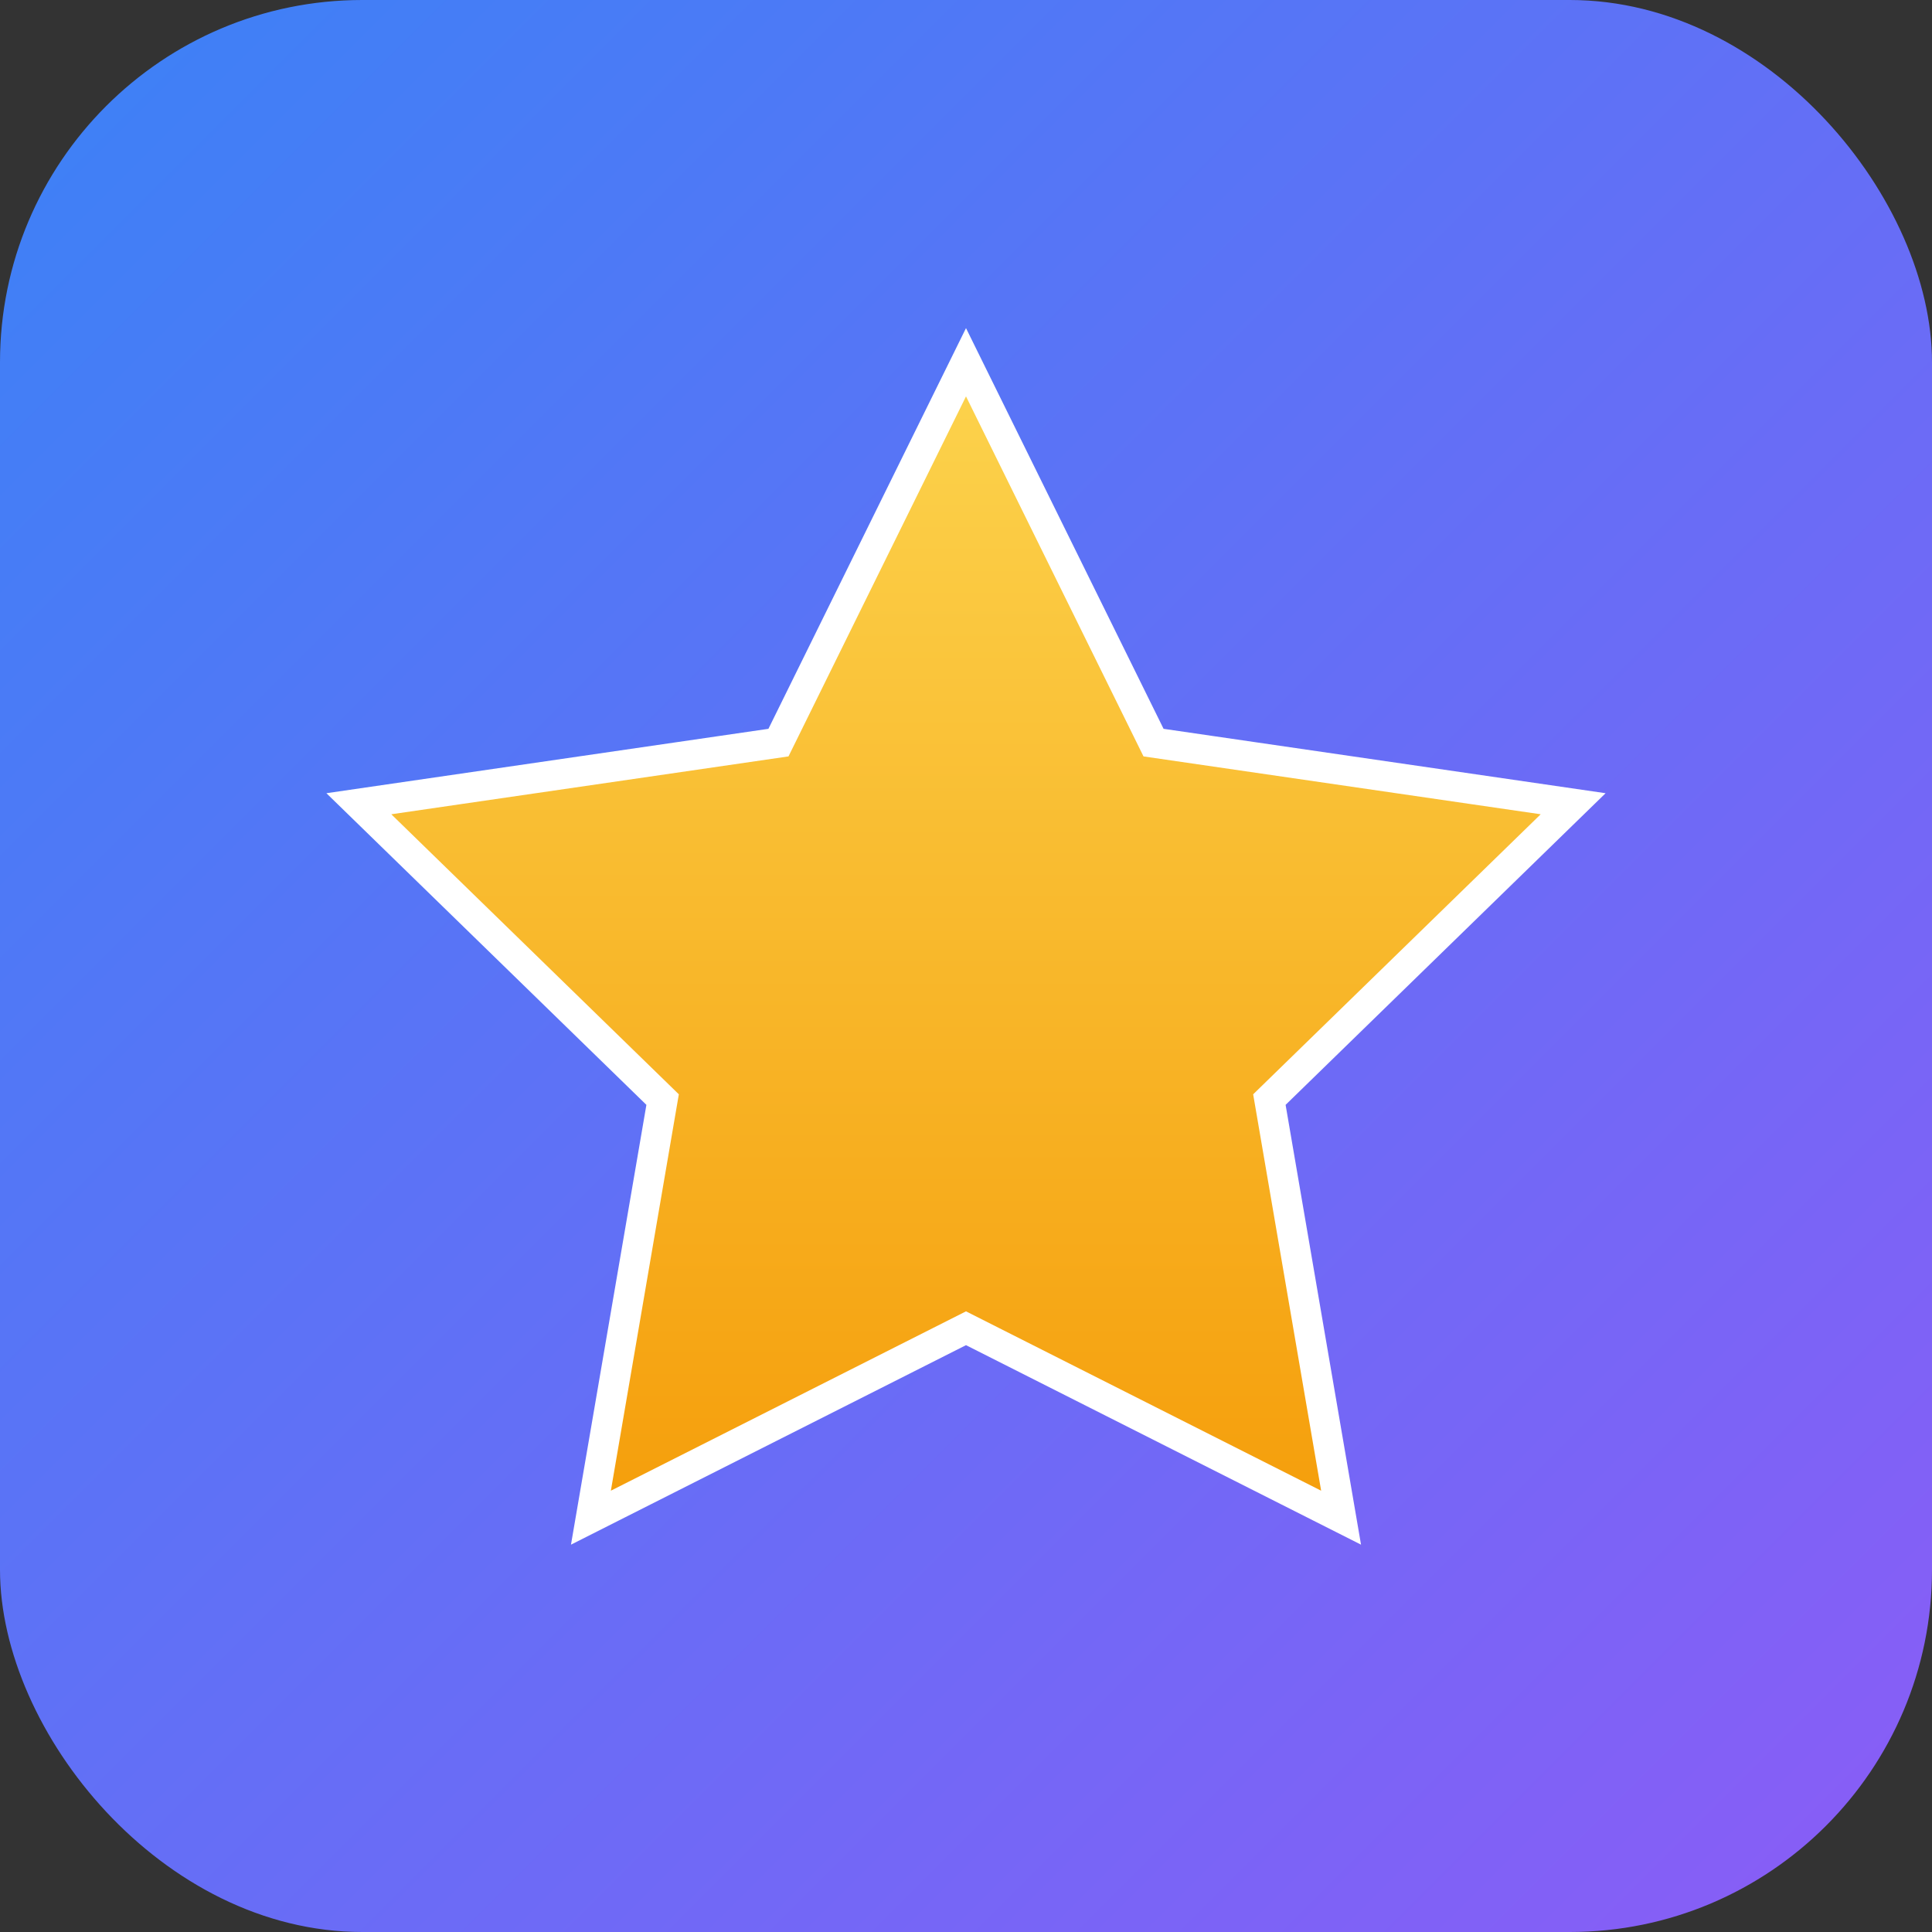
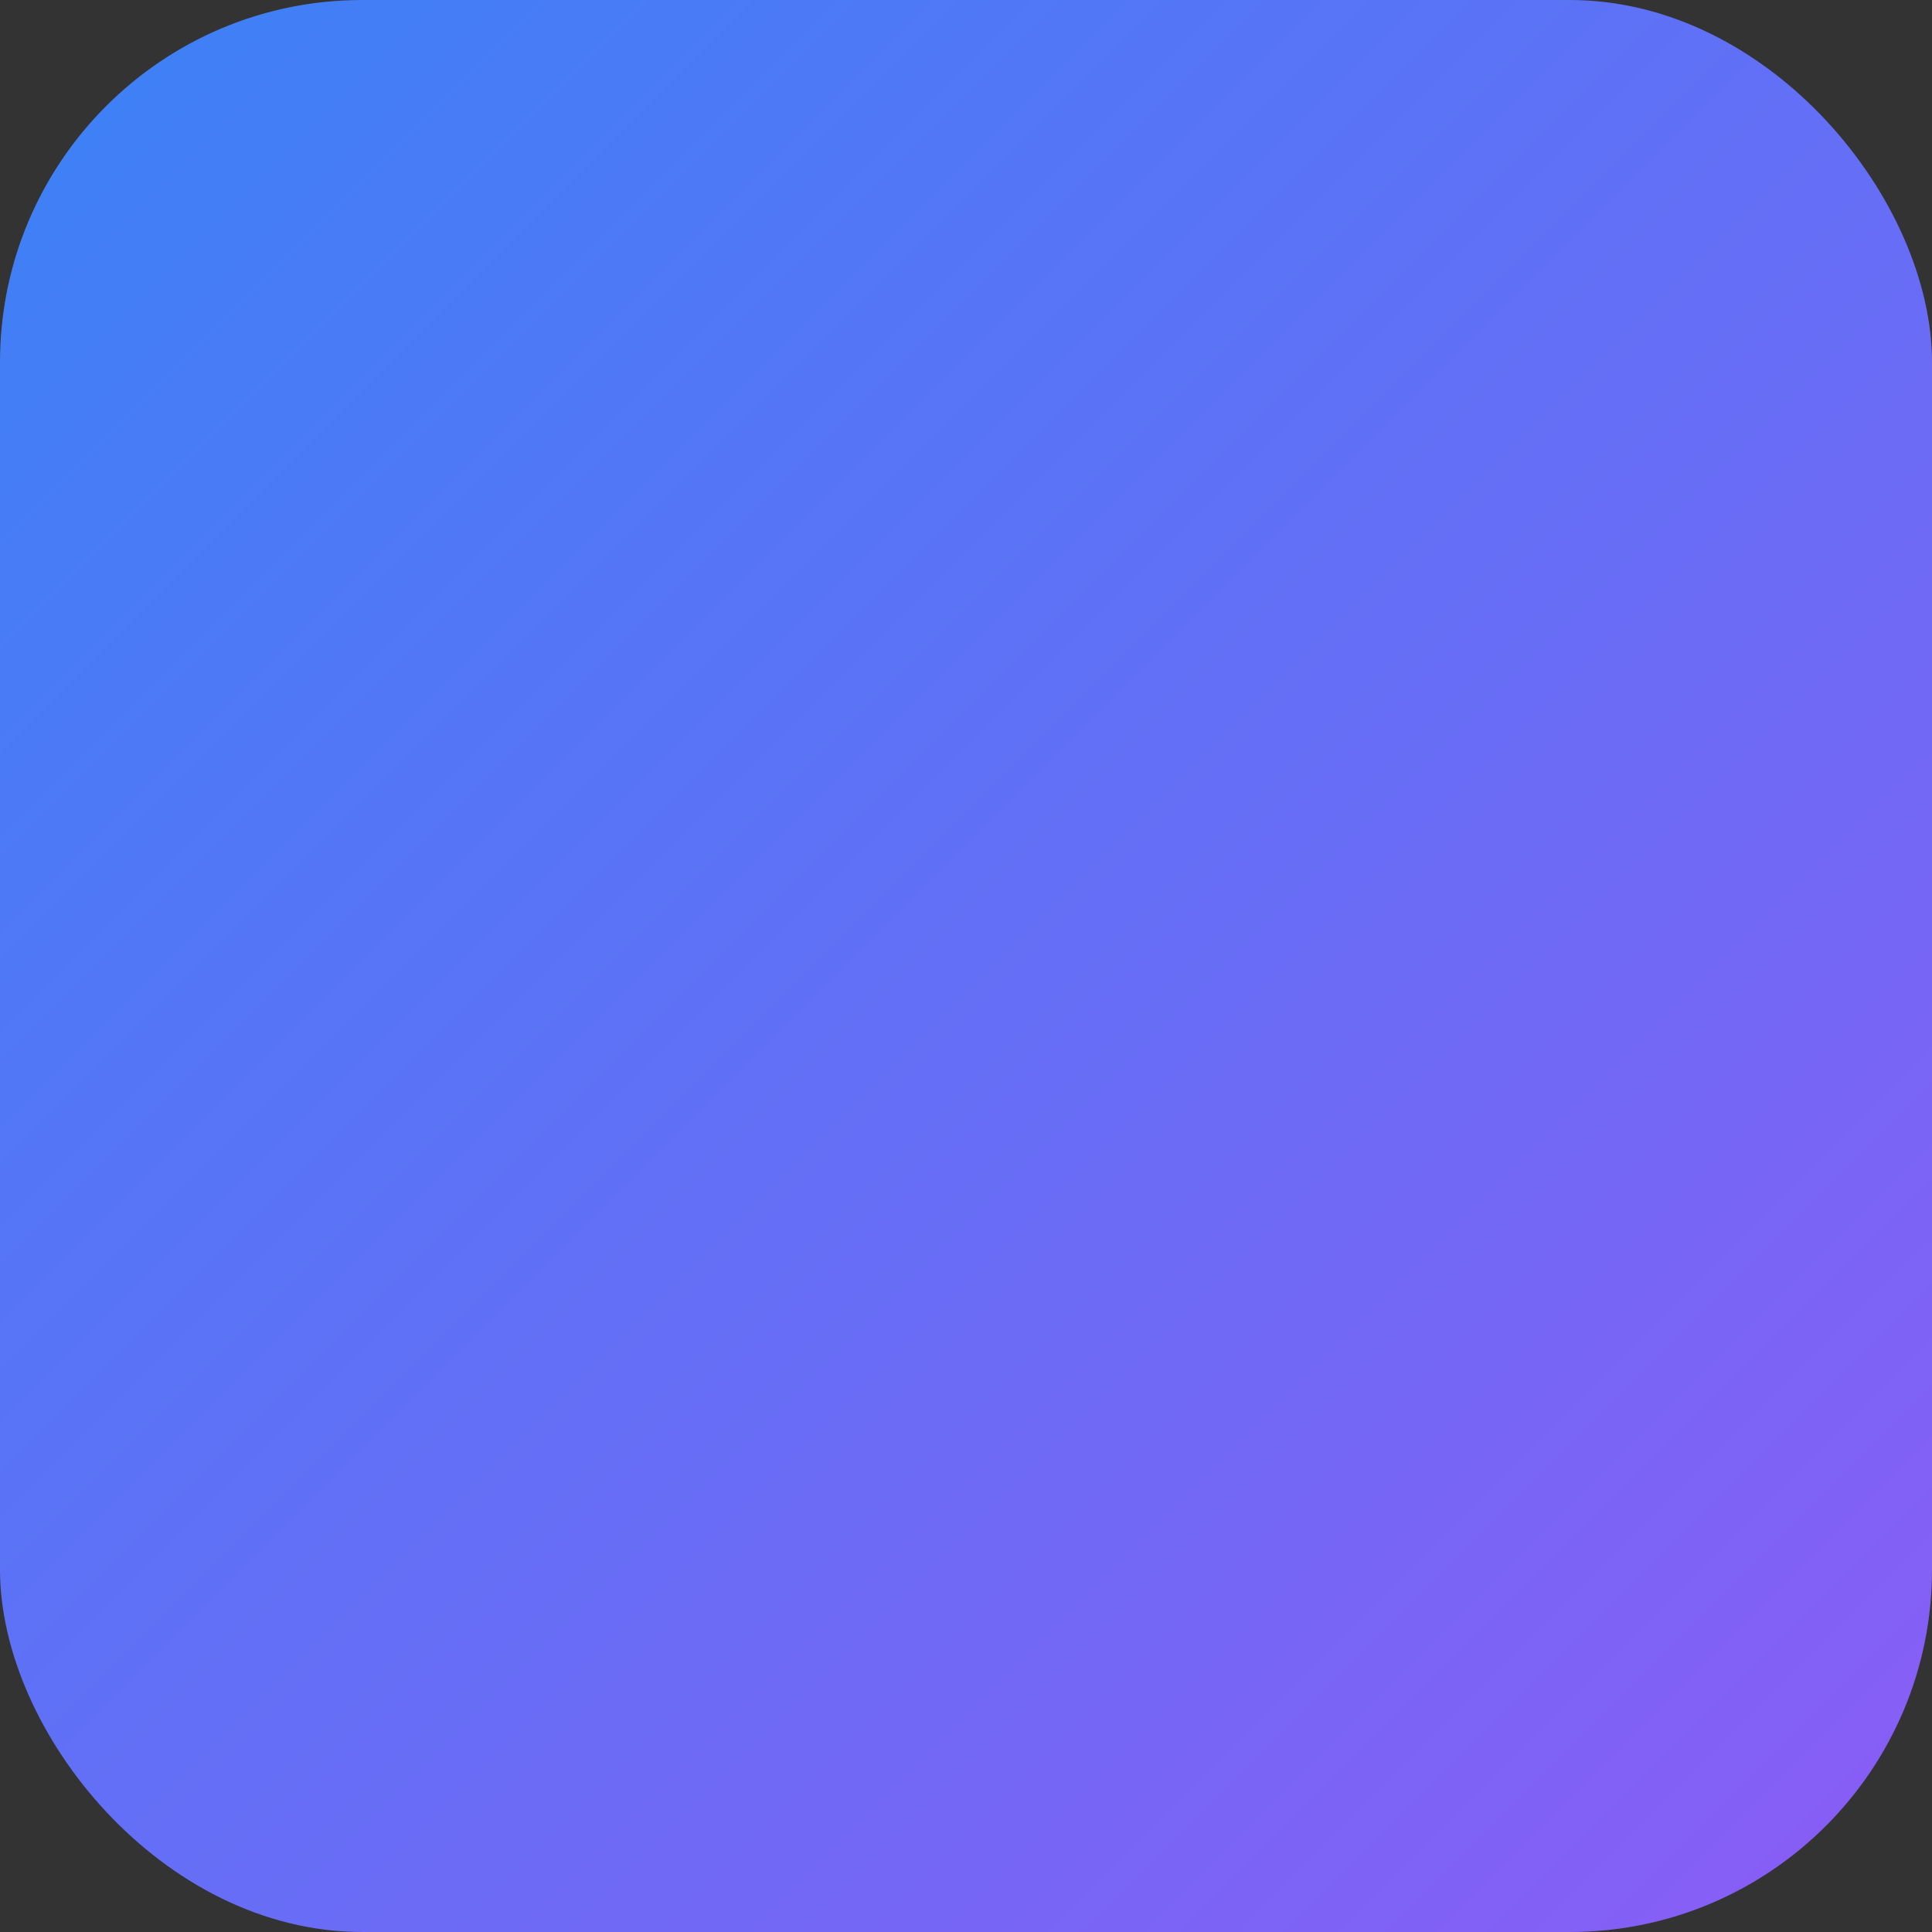
<svg xmlns="http://www.w3.org/2000/svg" viewBox="0 0 512 512">
  <rect x="0" y="0" width="512" height="512" fill="#333333" stroke="none" />
  <defs>
    <linearGradient id="bg" x1="0%" y1="0%" x2="100%" y2="100%">
      <stop offset="0%" style="stop-color:#3B82F6" />
      <stop offset="100%" style="stop-color:#8B5CF6" />
    </linearGradient>
    <linearGradient id="star" x1="0%" y1="0%" x2="0%" y2="100%">
      <stop offset="0%" style="stop-color:#FCD34D" />
      <stop offset="100%" style="stop-color:#F59E0B" />
    </linearGradient>
  </defs>
  <rect width="512" height="512" rx="96" fill="url(#bg)" />
-   <path d="M256 96l49.7 100.8 111.2 16.2-80.5 78.4 19 110.8L256 352l-99.4 50.2 19-110.8-80.5-78.4 111.2-16.2L256 96z" fill="url(#star)" stroke="#fff" stroke-width="8" />
</svg>